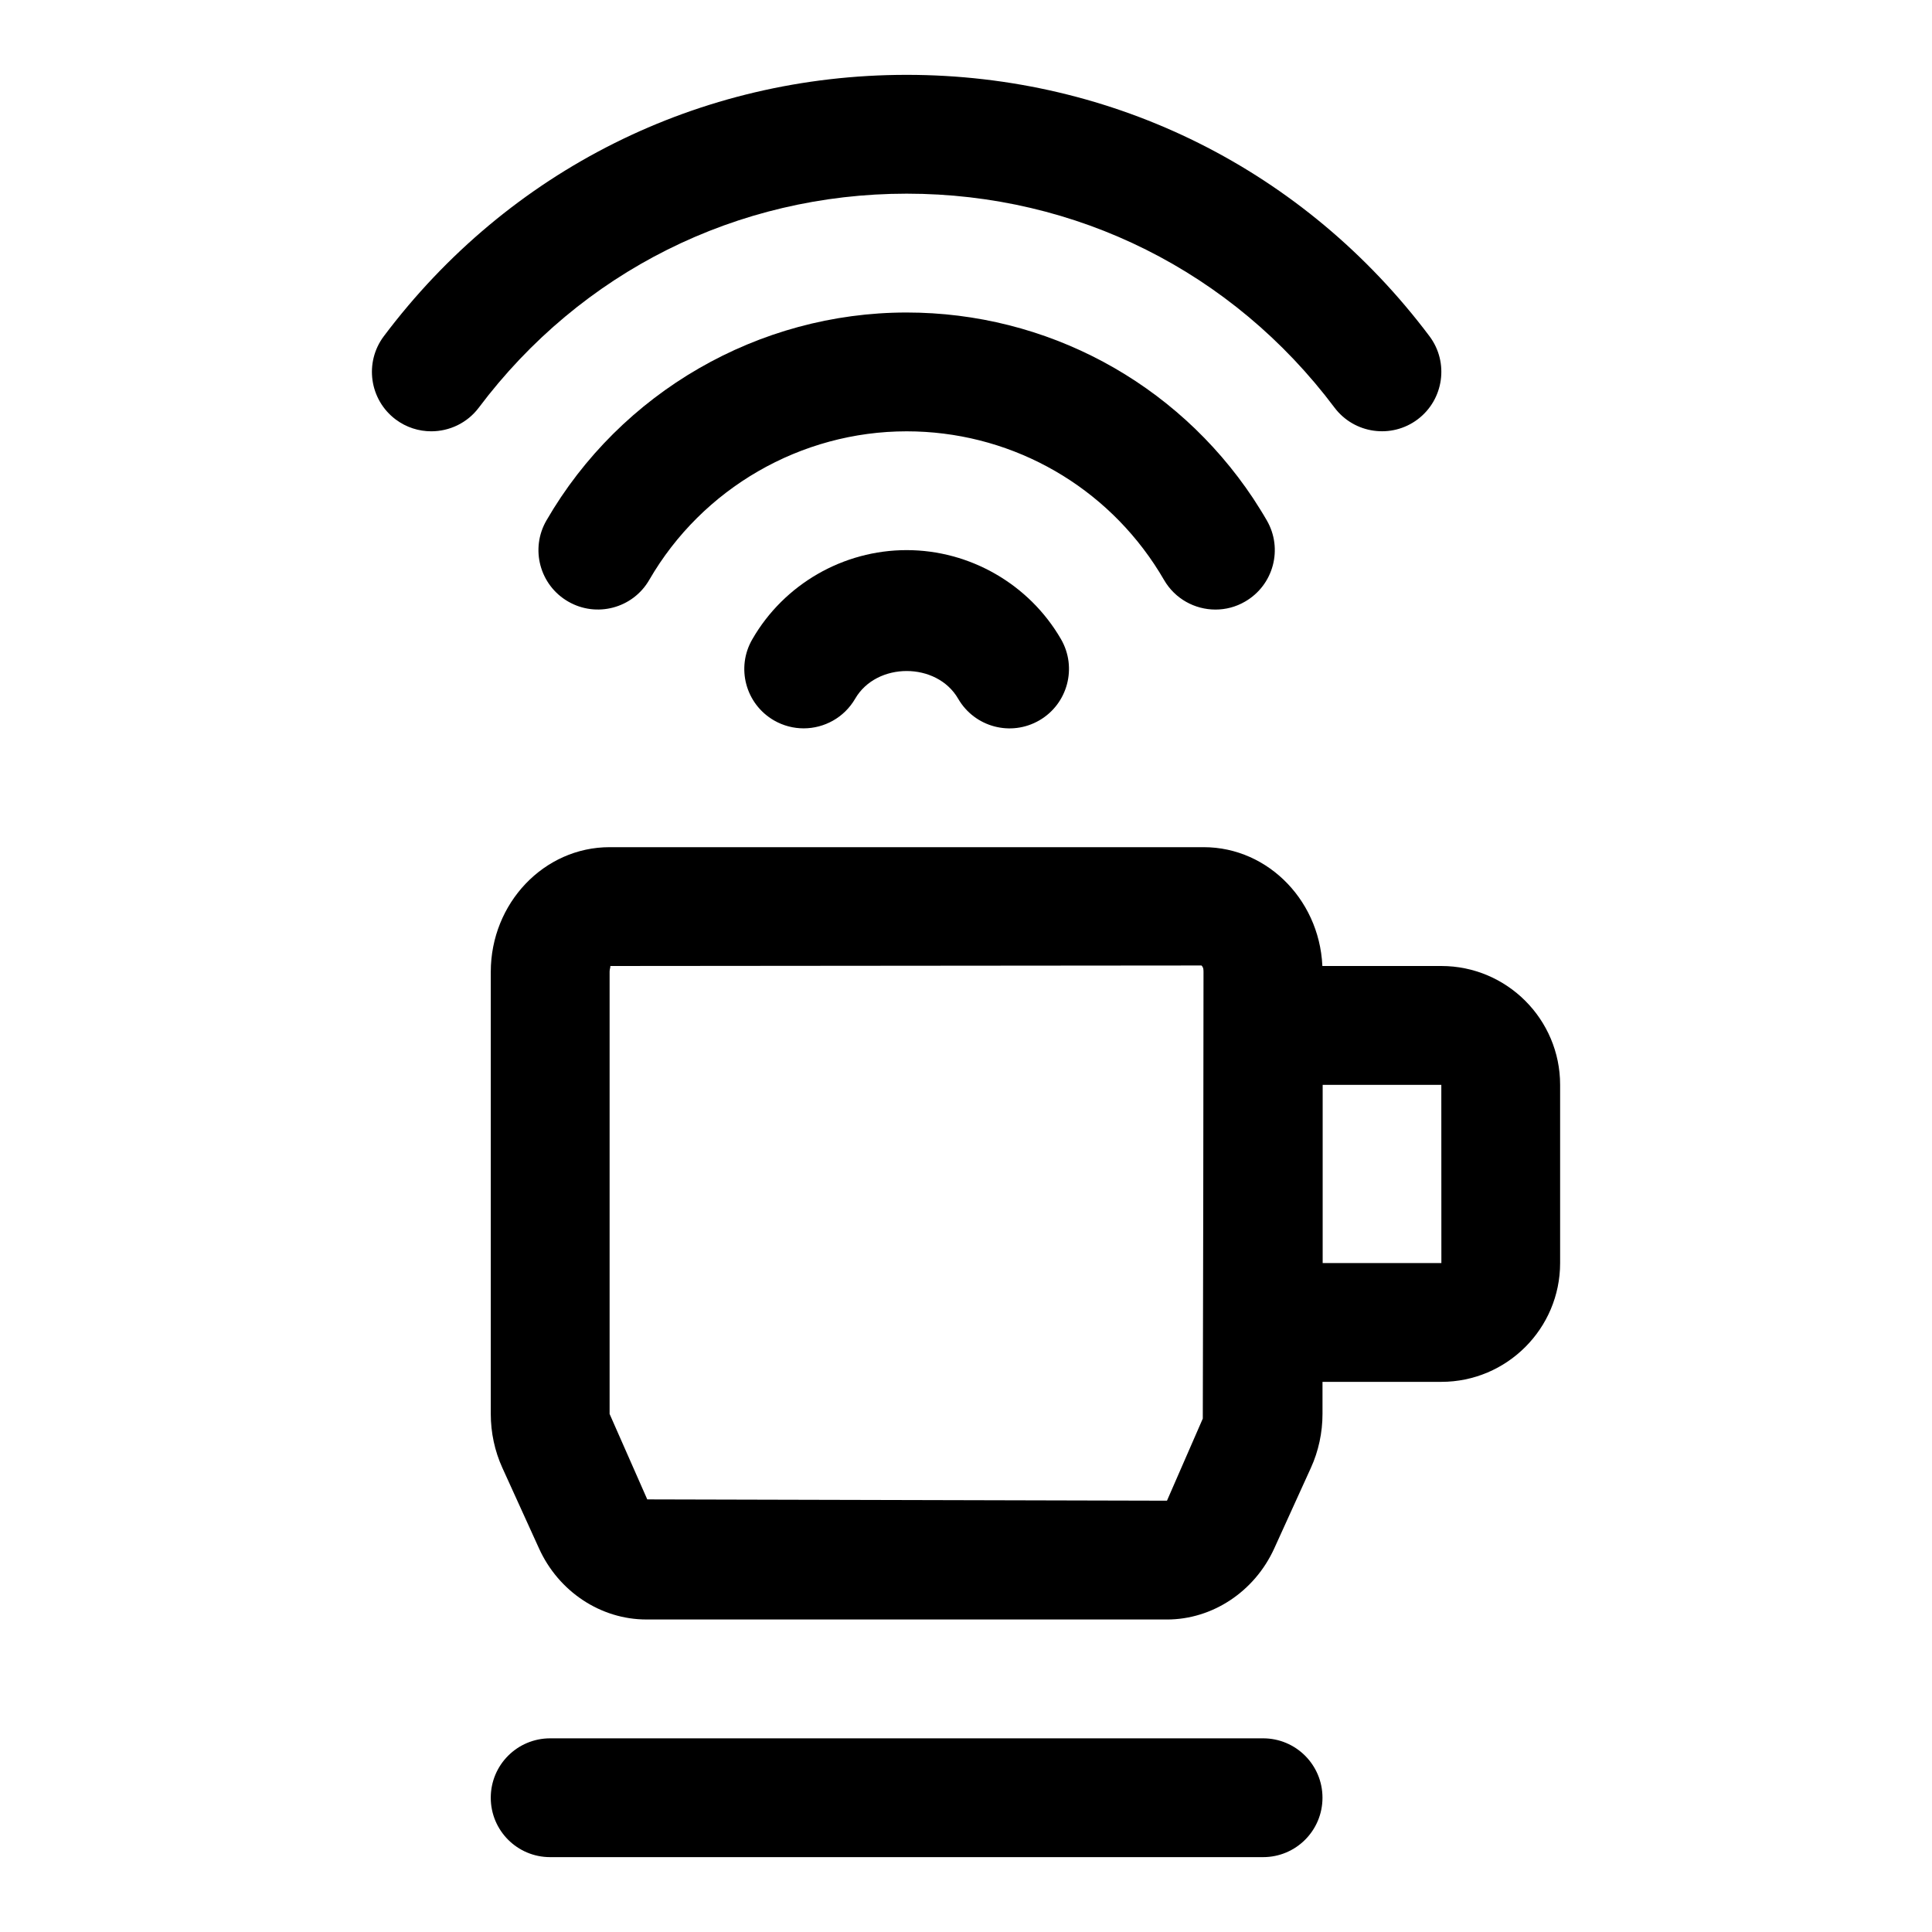
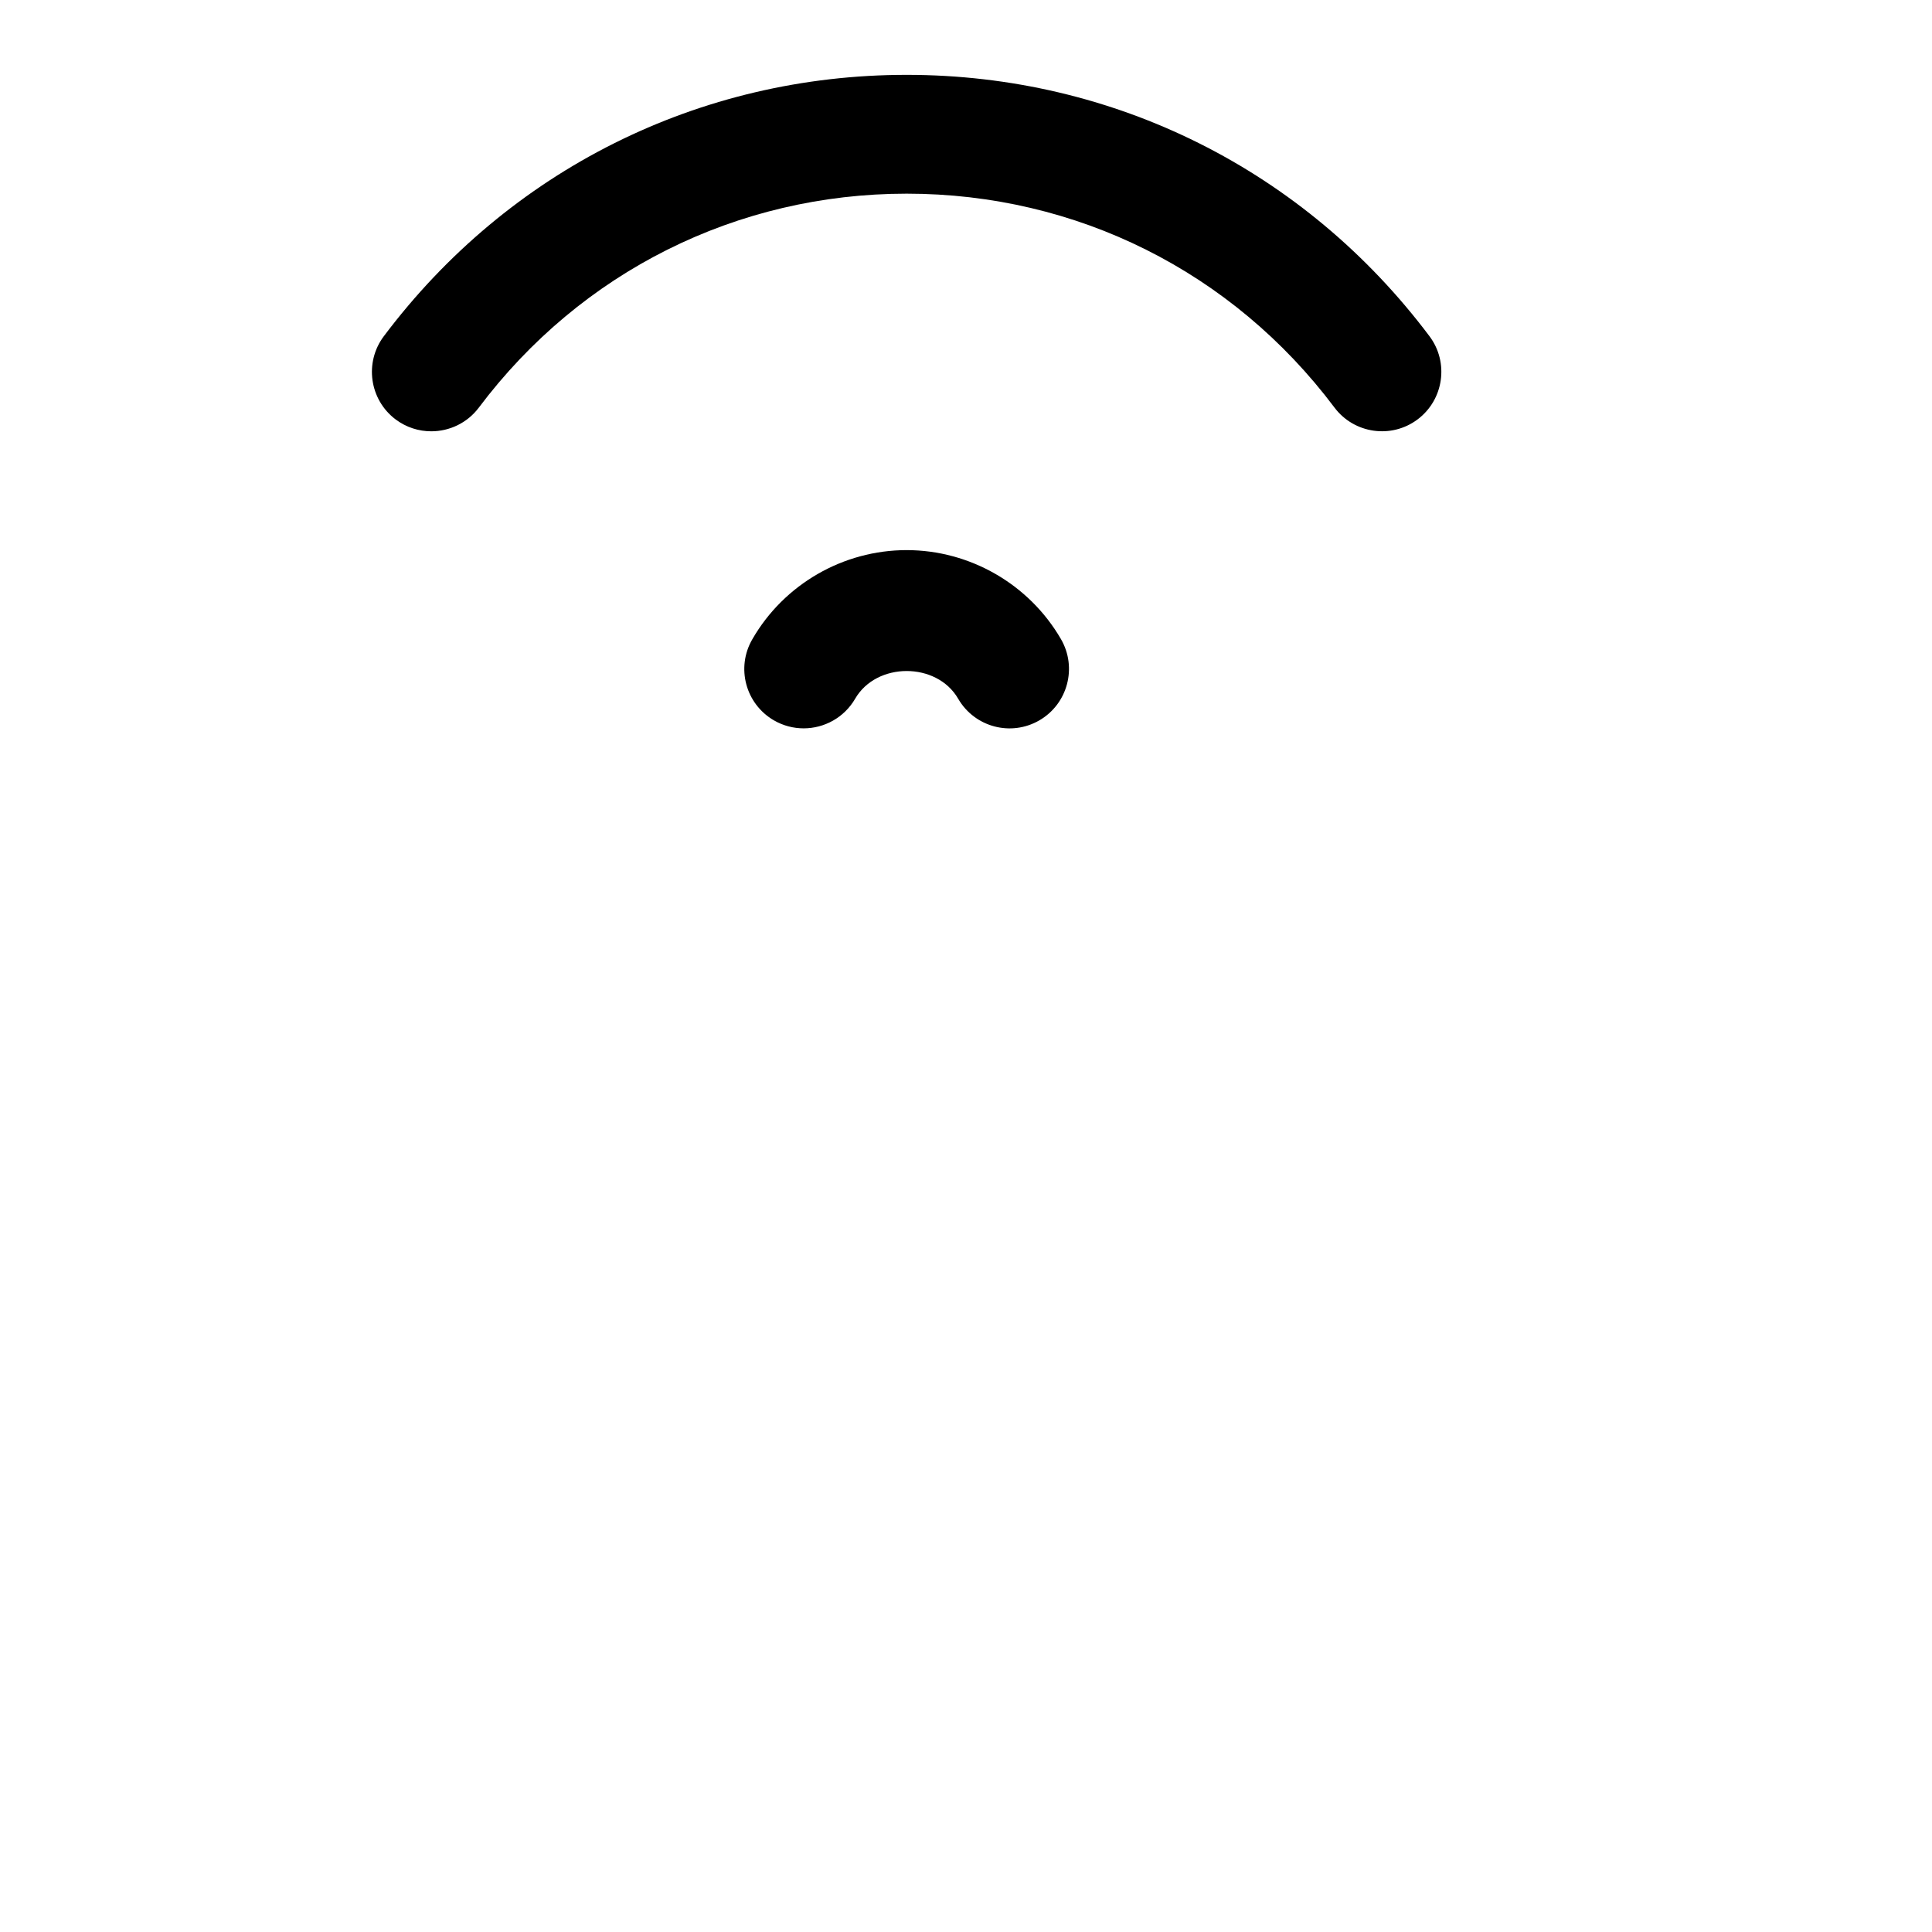
<svg xmlns="http://www.w3.org/2000/svg" fill="#000000" width="800px" height="800px" version="1.1" viewBox="144 144 512 512">
  <g>
-     <path d="m478.73 636.16h-188.93c-8.707 0-15.742-7.039-15.742-15.742 0-8.707 7.039-15.742 15.742-15.742h188.93c8.707 0 15.742 7.039 15.742 15.742 0.004 8.703-7.035 15.742-15.742 15.742z" />
    <path d="m356.98 337.02c-2.676 0-5.383-0.676-7.871-2.109-7.527-4.359-10.109-13.98-5.731-21.508 8.391-14.578 24.09-23.617 40.887-23.617 16.781 0 32.465 9.035 40.902 23.586 4.359 7.527 1.793 17.16-5.715 21.523-7.543 4.375-17.16 1.812-21.523-5.715-5.668-9.809-21.633-9.793-27.301-0.016-2.926 5.035-8.215 7.856-13.648 7.856z" />
-     <path d="m466.11 305.54c-5.434 0-10.723-2.816-13.633-7.856-0.836-1.434-1.699-2.832-2.613-4.203-14.645-22.012-39.176-35.176-65.594-35.176-28.023 0-54.145 15.082-68.203 39.359-4.328 7.527-13.98 10.109-21.508 5.746-7.523-4.344-10.105-13.961-5.746-21.488 19.664-33.992 56.238-55.105 95.457-55.105 37 0 71.305 18.406 91.836 49.262 1.258 1.938 2.473 3.856 3.606 5.824 4.359 7.527 1.793 17.145-5.731 21.508-2.473 1.449-5.195 2.129-7.871 2.129z" />
    <path d="m258.29 258.3c-3.289 0-6.613-1.023-9.445-3.148-6.941-5.227-8.344-15.098-3.133-22.043 33.078-44.02 83.57-69.273 138.56-69.273 54.977 0 105.48 25.254 138.55 69.258 5.211 6.941 3.809 16.816-3.133 22.043-6.926 5.211-16.816 3.824-22.043-3.133-27.047-36.023-68.375-56.68-113.36-56.68-44.98 0-86.324 20.672-113.39 56.695-3.086 4.109-7.824 6.281-12.613 6.281z" />
-     <path d="m453.26 573.18h-137.98c-12.09 0-23.254-7.398-28.434-18.828l-9.715-21.363c-2.016-4.41-3.07-9.352-3.07-14.266v-117.15c0-18.23 14.121-33.062 31.488-33.062h157.44c17.367 0 31.488 14.832 31.488 33.062v117.14c0 4.93-1.055 9.855-3.07 14.266l-9.73 21.395c-5.211 11.43-16.375 18.812-28.418 18.812zm-147.6-173.18c0.285 0.047-0.109 0.598-0.109 1.574v117.14l9.98 22.641 137.73 0.344 9.492-21.758 0.25-118.36c0-1.07-0.457-1.637-0.598-1.715z" />
-     <path d="m525.96 510.21h-62.977v-110.21h62.977c17.367 0 31.488 14.121 31.488 31.488v47.23c0 17.367-14.121 31.488-31.488 31.488zm-31.484-31.488h31.504l-0.016-47.23h-31.488z" />
  </g>
</svg>